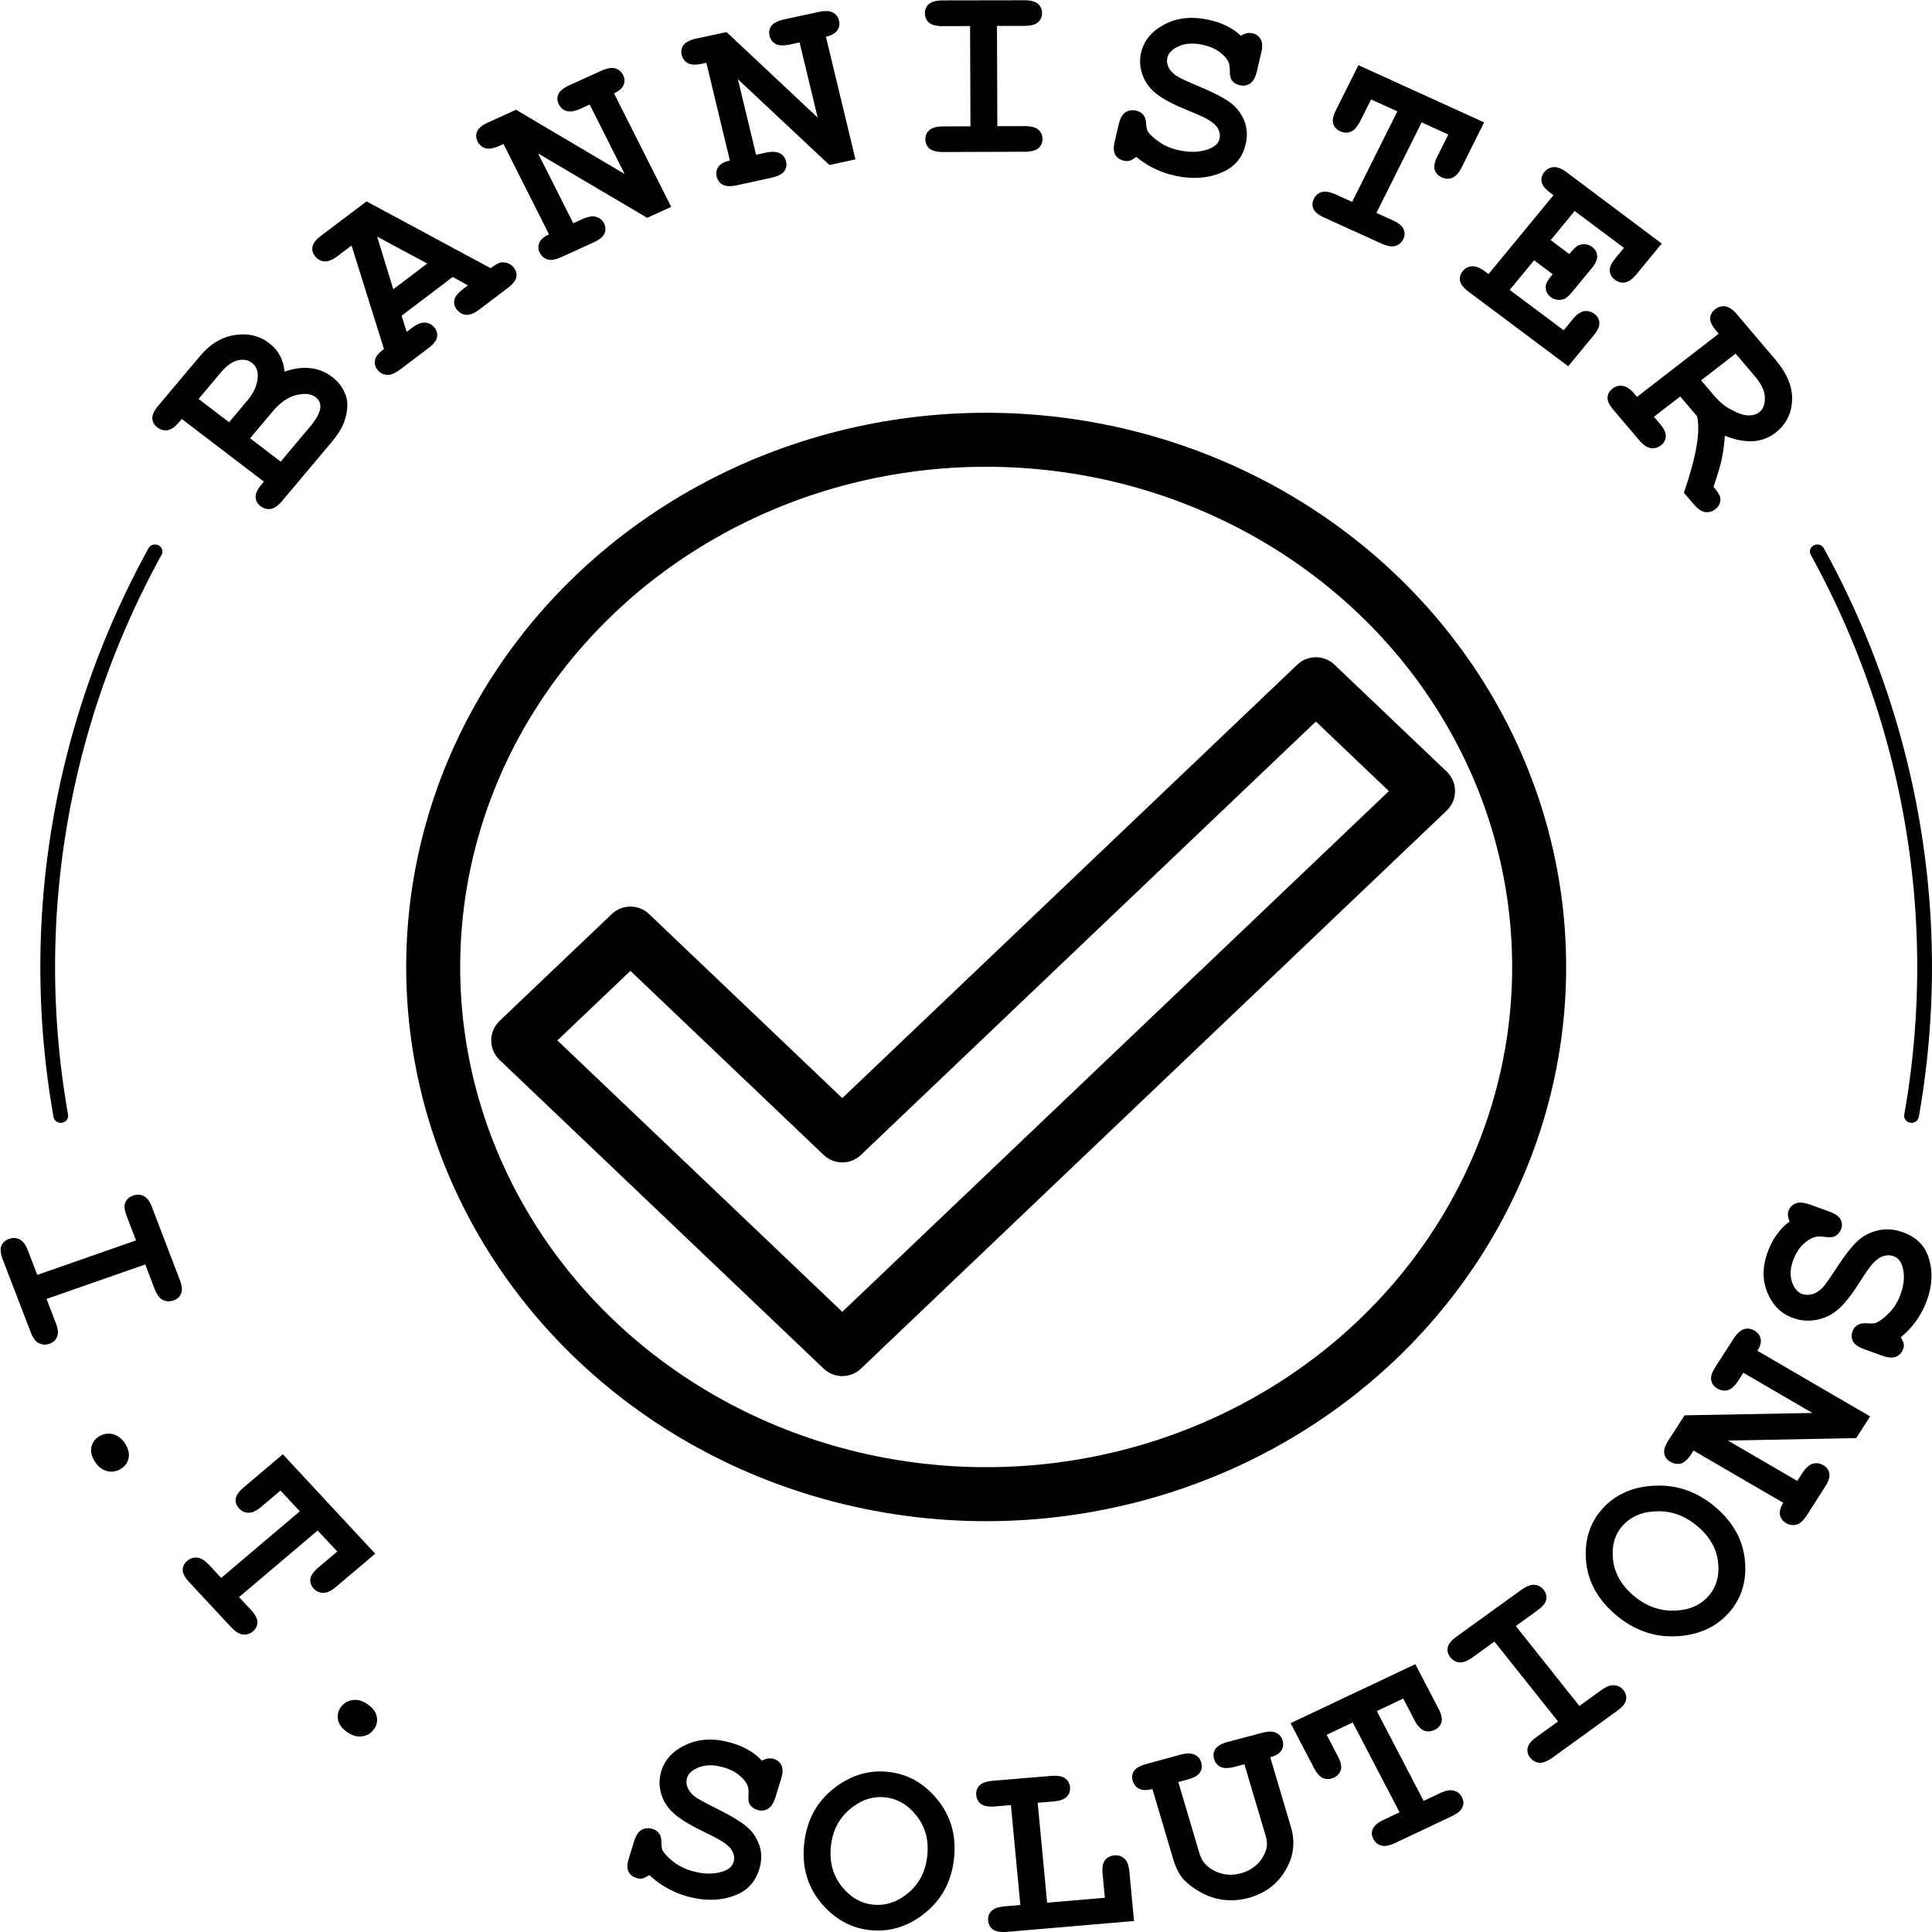
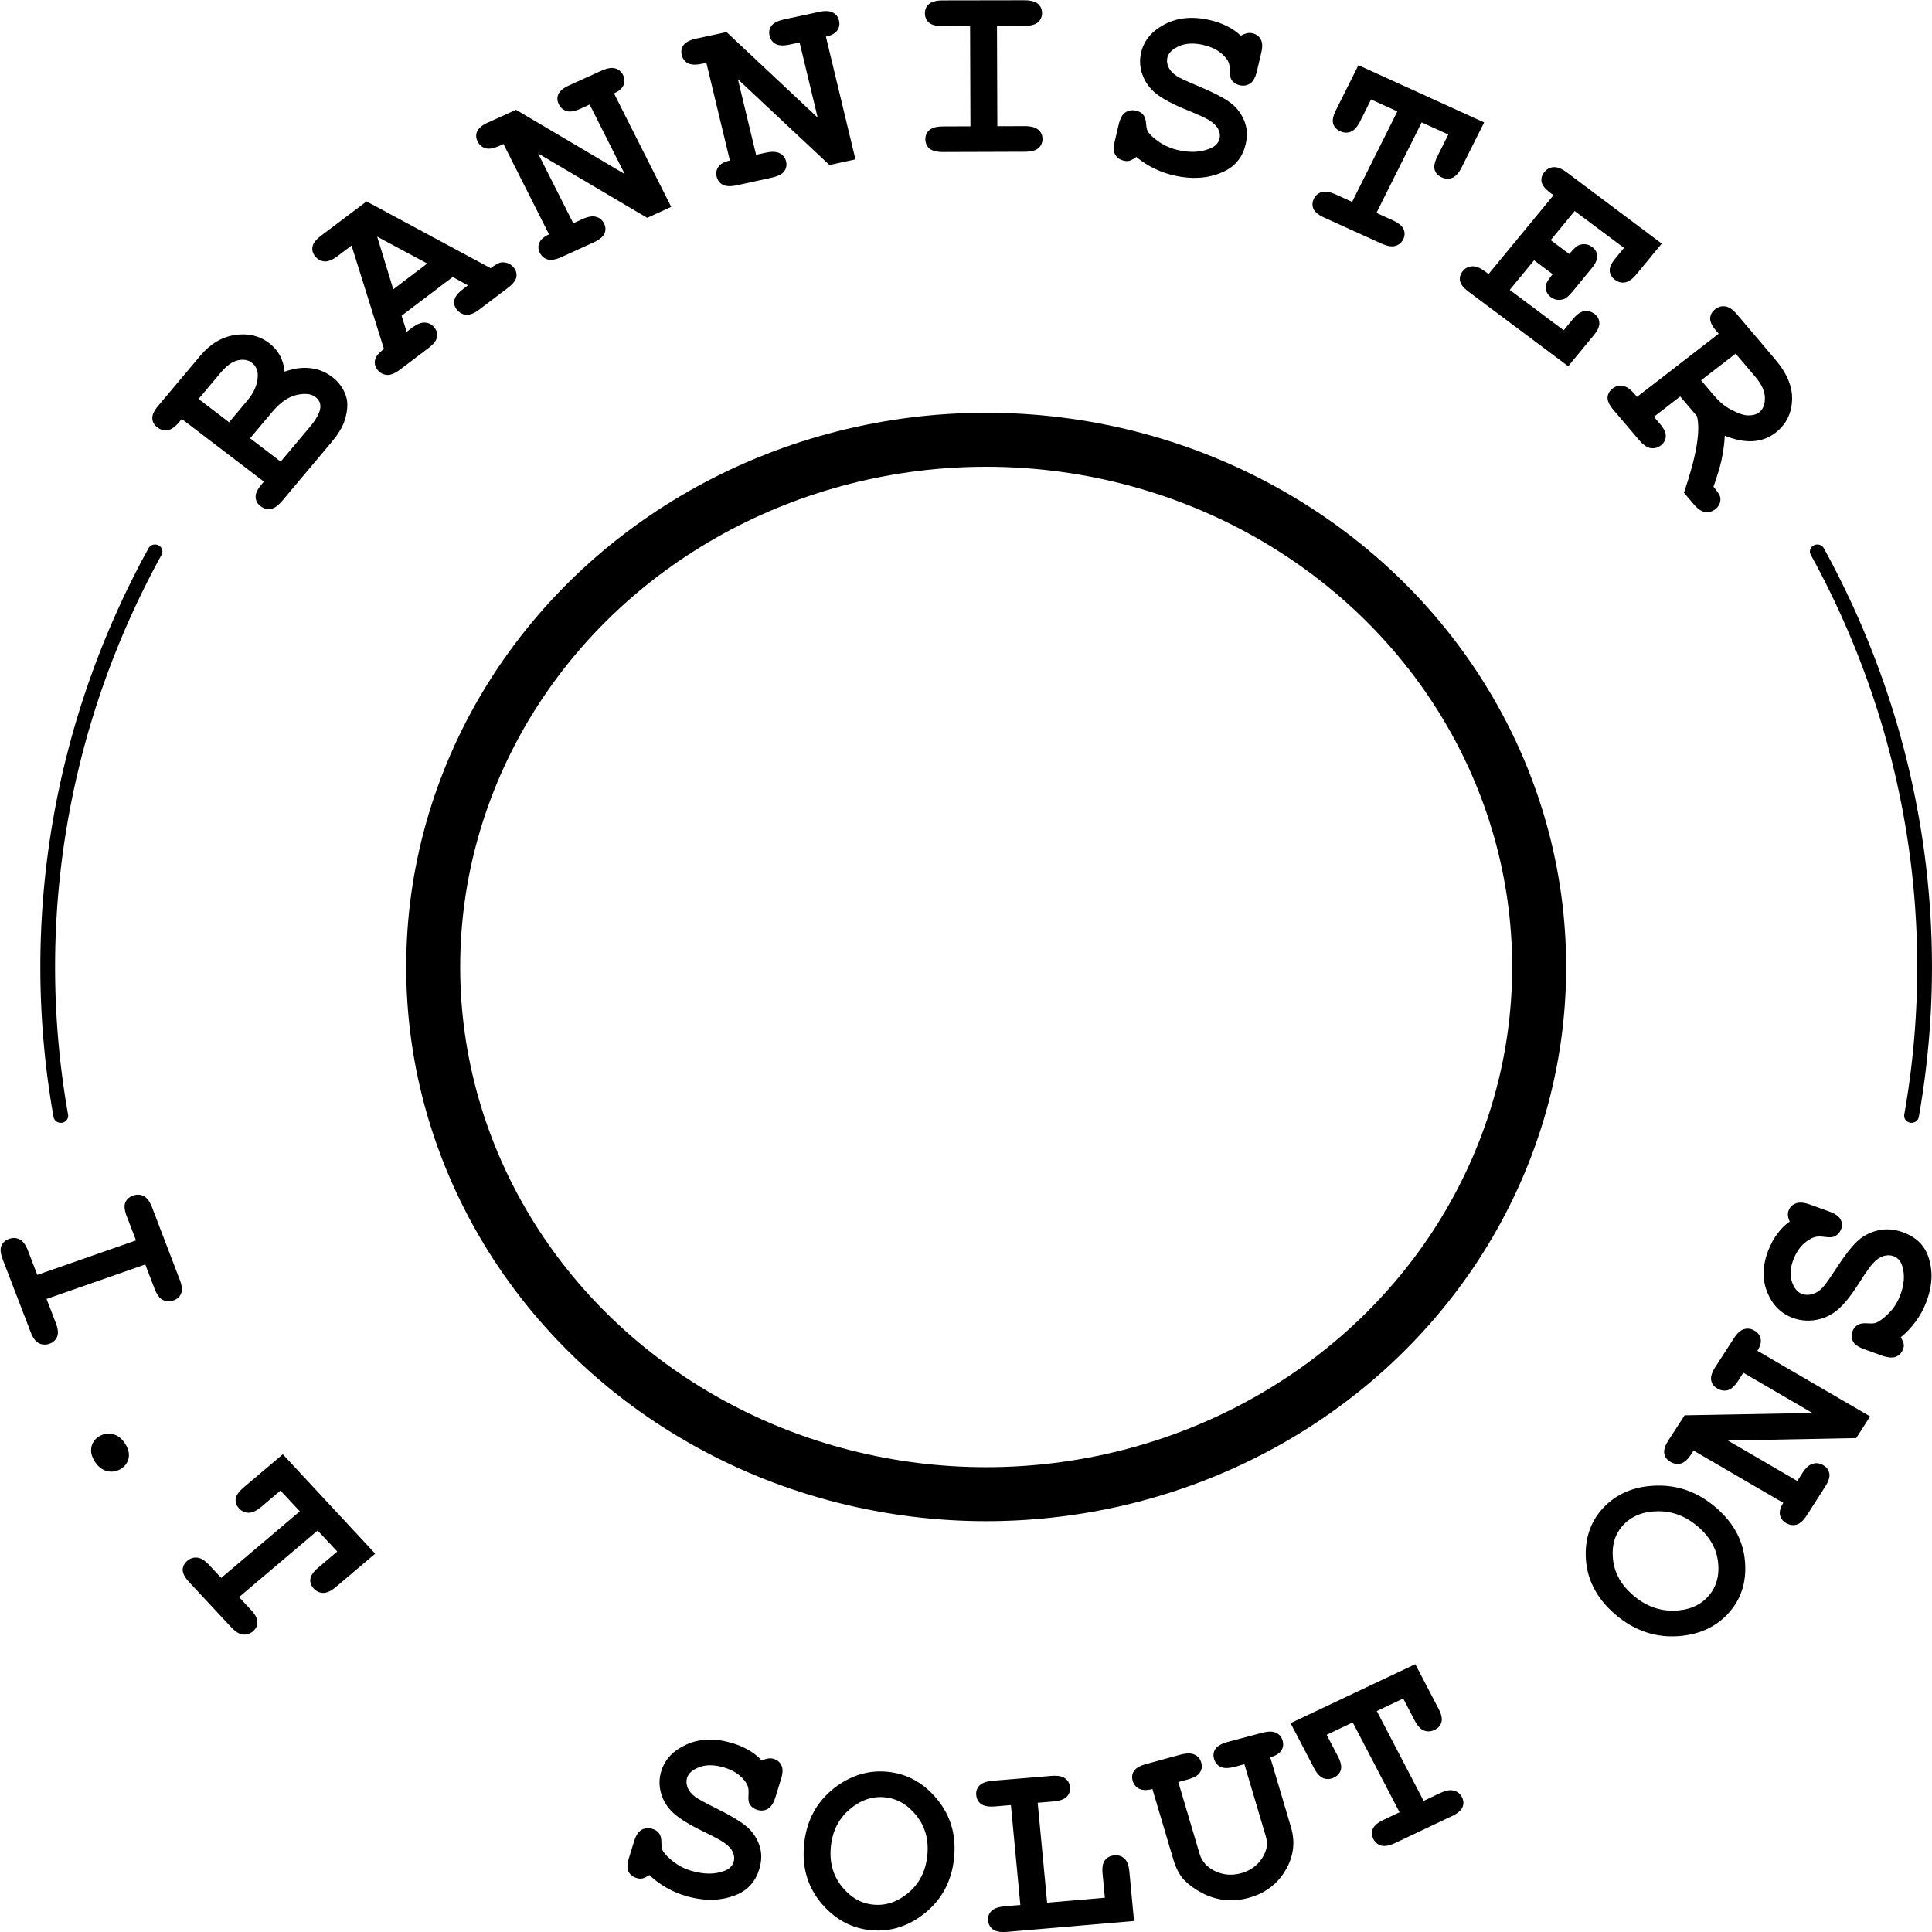
<svg xmlns="http://www.w3.org/2000/svg" xmlns:ns1="http://www.inkscape.org/namespaces/inkscape" xmlns:ns2="http://sodipodi.sourceforge.net/DTD/sodipodi-0.dtd" width="512" height="512" viewBox="0 0 135.467 135.467" version="1.1" id="svg8" ns1:version="1.3 (0e150ed6c4, 2023-07-21)" ns2:docname="BITS Logo.svg">
  <defs id="defs2" />
  <ns2:namedview id="base" pagecolor="#ffffff" bordercolor="#666666" borderopacity="1.0" ns1:pageopacity="0.0" ns1:pageshadow="2" ns1:zoom="0.70710678" ns1:cx="-7.7781746" ns1:cy="471.64022" ns1:document-units="px" ns1:current-layer="layer1" ns1:document-rotation="0" showgrid="false" showborder="false" ns1:object-nodes="false" showguides="true" ns1:guide-bbox="true" ns1:window-width="1920" ns1:window-height="1009" ns1:window-x="1912" ns1:window-y="-8" ns1:window-maximized="1" ns1:showpageshadow="2" ns1:pagecheckerboard="0" ns1:deskcolor="#d1d1d1" />
  <g ns1:label="Layer 1" ns1:groupmode="layer" id="layer1">
    <path style="color:#000000;font-style:normal;font-variant:normal;font-weight:normal;font-stretch:normal;font-size:medium;line-height:normal;font-family:sans-serif;font-variant-ligatures:normal;font-variant-position:normal;font-variant-caps:normal;font-variant-numeric:normal;font-variant-alternates:normal;font-variant-east-asian:normal;font-feature-settings:normal;font-variation-settings:normal;text-indent:0;text-align:start;text-decoration:none;text-decoration-line:none;text-decoration-style:solid;text-decoration-color:#000000;letter-spacing:normal;word-spacing:normal;text-transform:none;writing-mode:lr-tb;direction:ltr;text-orientation:mixed;dominant-baseline:auto;baseline-shift:baseline;text-anchor:start;white-space:normal;shape-padding:0;shape-margin:0;inline-size:0;clip-rule:nonzero;display:inline;overflow:visible;visibility:visible;opacity:1;isolation:auto;mix-blend-mode:normal;color-interpolation:sRGB;color-interpolation-filters:linearRGB;solid-color:#000000;solid-opacity:1;vector-effect:none;fill:#000000;fill-opacity:1;fill-rule:nonzero;stroke:none;stroke-width:0.252;stroke-linecap:round;stroke-linejoin:round;stroke-miterlimit:4;stroke-dasharray:none;stroke-dashoffset:0;stroke-opacity:1;color-rendering:auto;image-rendering:auto;shape-rendering:auto;text-rendering:auto;enable-background:accumulate;stop-color:#000000;stop-opacity:1" d="m 10.874,38.179 a 0.517,0.493 0 0 0 -0.461,0.264 C 3.681,50.684 1.342,64.69 3.753,78.318 a 0.517,0.493 0 0 0 0.596,0.404 0.517,0.493 0 0 0 0.424,-0.568 C 2.398,64.739 4.701,50.951 11.328,38.901 a 0.517,0.493 0 0 0 -0.218,-0.666 0.517,0.493 0 0 0 -0.236,-0.056 z" id="path974" />
    <path style="color:#000000;font-style:normal;font-variant:normal;font-weight:normal;font-stretch:normal;font-size:medium;line-height:normal;font-family:sans-serif;font-variant-ligatures:normal;font-variant-position:normal;font-variant-caps:normal;font-variant-numeric:normal;font-variant-alternates:normal;font-variant-east-asian:normal;font-feature-settings:normal;font-variation-settings:normal;text-indent:0;text-align:start;text-decoration:none;text-decoration-line:none;text-decoration-style:solid;text-decoration-color:#000000;letter-spacing:normal;word-spacing:normal;text-transform:none;writing-mode:lr-tb;direction:ltr;text-orientation:mixed;dominant-baseline:auto;baseline-shift:baseline;text-anchor:start;white-space:normal;shape-padding:0;shape-margin:0;inline-size:0;clip-rule:nonzero;display:inline;overflow:visible;visibility:visible;opacity:1;isolation:auto;mix-blend-mode:normal;color-interpolation:sRGB;color-interpolation-filters:linearRGB;solid-color:#000000;solid-opacity:1;vector-effect:none;fill:#000000;fill-opacity:1;fill-rule:nonzero;stroke:none;stroke-width:0.252;stroke-linecap:round;stroke-linejoin:round;stroke-miterlimit:4;stroke-dasharray:none;stroke-dashoffset:0;stroke-opacity:1;color-rendering:auto;image-rendering:auto;shape-rendering:auto;text-rendering:auto;enable-background:accumulate;stop-color:#000000;stop-opacity:1" d="m 127.404,38.179 a 0.517,0.493 0 0 0 -0.219,0.056 0.517,0.493 0 0 0 -0.218,0.665 c 1.8,3.274 3.291,6.693 4.454,10.219 3.097,9.384 3.817,19.334 2.101,29.034 a 0.517,0.493 0 0 0 0.424,0.568 0.517,0.493 0 0 0 0.596,-0.404 c 1.743,-9.854 1.012,-19.962 -2.134,-29.494 -1.182,-3.582 -2.696,-7.056 -4.525,-10.381 a 0.517,0.493 0 0 0 -0.48,-0.264 z" id="path970" />
    <ellipse style="fill:none;stroke:#000000;stroke-width:3.786;stroke-linecap:round;stroke-linejoin:round;stroke-miterlimit:4;stroke-dasharray:none" id="path876" cx="69.148" cy="67.802" rx="38.774" ry="36.966" />
-     <path id="rect884" style="fill:none;stroke:#000000;stroke-width:3.786;stroke-linecap:round;stroke-linejoin:round;stroke-miterlimit:4;stroke-dasharray:none" d="M 92.265,47.978 59.059,79.612 44.203,65.46 36.338,72.952 51.194,87.104 59.059,94.596 100.13,55.47 Z" />
    <g aria-label="BANNISTER" id="text899" style="font-style:normal;font-variant:normal;font-weight:bold;font-stretch:normal;font-size:19.282px;line-height:1.25;font-family:'Courier New';-inkscape-font-specification:'Courier New, Bold';font-variant-ligatures:normal;font-variant-caps:normal;font-variant-numeric:normal;font-variant-east-asian:normal;letter-spacing:2.117px;fill:#000000;fill-opacity:1;stroke:none;stroke-width:0.265" transform="matrix(0.977,0,0,0.931,80.97,34.314)">
      <path d="m -63.937,-0.583 -5.894,-4.72 -0.188,0.235 q -0.435,0.544 -0.83,0.614 -0.396,0.057 -0.734,-0.214 -0.338,-0.271 -0.361,-0.663 -0.025,-0.406 0.411,-0.95 l 3.025,-3.777 q 1.083,-1.352 2.499,-1.569 1.409,-0.223 2.445,0.607 0.492,0.394 0.773,0.933 0.281,0.538 0.336,1.222 0.997,-0.372 1.853,-0.265 0.854,0.093 1.574,0.67 0.573,0.459 0.86,1.11 0.222,0.491 0.219,0.947 0.009,0.622 -0.228,1.325 -0.244,0.697 -0.898,1.513 l -3.543,4.424 q -0.435,0.544 -0.83,0.614 -0.396,0.057 -0.734,-0.214 -0.331,-0.265 -0.348,-0.665 -0.025,-0.406 0.405,-0.942 z m -2.498,-4.472 1.324,-1.654 q 0.712,-0.889 0.735,-1.836 0.016,-0.638 -0.432,-0.997 -0.397,-0.318 -0.991,-0.178 -0.601,0.134 -1.255,0.949 l -1.571,1.962 z m 3.704,2.966 2.083,-2.602 q 0.736,-0.919 0.764,-1.511 0.024,-0.451 -0.358,-0.757 -0.456,-0.365 -1.35,-0.152 -0.894,0.213 -1.741,1.271 l -1.595,1.992 z" style="font-style:normal;font-variant:normal;font-weight:bold;font-stretch:normal;font-size:19.282px;font-family:'Courier New';-inkscape-font-specification:'Courier New, Bold';font-variant-ligatures:normal;font-variant-caps:normal;font-variant-numeric:normal;font-variant-east-asian:normal;stroke-width:0.265" id="path912" />
      <path d="m -50.384,-15.997 -3.67,2.918 0.364,1.214 0.368,-0.293 q 0.545,-0.434 0.944,-0.402 0.4,0.019 0.669,0.358 0.264,0.332 0.198,0.733 -0.064,0.388 -0.61,0.822 l -2.034,1.617 q -0.545,0.434 -0.938,0.409 -0.406,-0.026 -0.675,-0.365 -0.27,-0.339 -0.196,-0.746 0.073,-0.407 0.645,-0.838 l -2.327,-7.797 -0.987,0.785 q -0.545,0.434 -0.945,0.415 -0.398,-0.032 -0.668,-0.371 -0.27,-0.339 -0.205,-0.727 0.066,-0.401 0.611,-0.835 l 3.27,-2.589 8.907,5.03 q 0.531,-0.422 0.794,-0.439 0.532,-0.026 0.849,0.372 0.264,0.332 0.205,0.727 -0.064,0.388 -0.61,0.822 l -2.034,1.617 q -0.545,0.434 -0.945,0.415 -0.398,-0.032 -0.668,-0.371 -0.264,-0.332 -0.199,-0.72 0.066,-0.401 0.611,-0.835 l 0.368,-0.293 z m -1.828,-1.013 -3.595,-2.025 1.156,3.965 z" style="font-style:normal;font-variant:normal;font-weight:bold;font-stretch:normal;font-size:19.282px;font-family:'Courier New';-inkscape-font-specification:'Courier New, Bold';font-variant-ligatures:normal;font-variant-caps:normal;font-variant-numeric:normal;font-variant-east-asian:normal;stroke-width:0.265" id="path914" />
      <path d="m -44.261,-25.304 2.527,5.262 0.628,-0.302 q 0.628,-0.302 1.009,-0.182 0.386,0.107 0.573,0.498 0.183,0.382 0.03,0.758 -0.149,0.364 -0.777,0.666 l -2.283,1.096 q -0.628,0.302 -1.014,0.194 -0.381,-0.12 -0.569,-0.51 -0.179,-0.373 -0.034,-0.746 0.145,-0.372 0.697,-0.637 l -3.269,-6.806 -0.272,0.13 q -0.628,0.302 -1.014,0.194 -0.381,-0.12 -0.569,-0.51 -0.187,-0.39 -0.039,-0.754 0.153,-0.377 0.781,-0.678 l 2.015,-0.958 7.798,4.84 -2.515,-5.236 -0.628,0.302 q -0.628,0.302 -1.014,0.194 -0.381,-0.12 -0.569,-0.51 -0.187,-0.39 -0.039,-0.754 0.153,-0.377 0.781,-0.678 l 2.287,-1.088 q 0.628,-0.302 1.005,-0.19 0.386,0.107 0.573,0.498 0.183,0.382 0.039,0.754 -0.145,0.372 -0.688,0.633 l 4.105,8.546 -1.723,0.827 z" style="font-style:normal;font-variant:normal;font-weight:bold;font-stretch:normal;font-size:19.282px;font-family:'Courier New';-inkscape-font-specification:'Courier New, Bold';font-variant-ligatures:normal;font-variant-caps:normal;font-variant-numeric:normal;font-variant-east-asian:normal;stroke-width:0.265" id="path916" />
      <path d="m -29.918,-30.888 1.305,5.689 0.679,-0.156 q 0.679,-0.156 1.025,0.045 0.353,0.19 0.449,0.612 0.095,0.413 -0.138,0.746 -0.226,0.322 -0.905,0.478 l -2.468,0.566 q -0.679,0.156 -1.032,-0.034 -0.346,-0.201 -0.442,-0.623 -0.093,-0.404 0.131,-0.735 0.223,-0.331 0.82,-0.468 l -1.688,-7.36 -0.294,0.067 q -0.679,0.156 -1.032,-0.034 -0.346,-0.201 -0.442,-0.623 -0.097,-0.422 0.129,-0.744 0.233,-0.333 0.912,-0.489 l 2.177,-0.49 6.539,6.44 -1.299,-5.662 -0.679,0.156 q -0.679,0.156 -1.032,-0.034 -0.346,-0.201 -0.442,-0.623 -0.097,-0.422 0.129,-0.744 0.233,-0.333 0.912,-0.489 l 2.471,-0.557 q 0.679,-0.156 1.022,0.036 0.353,0.19 0.449,0.612 0.095,0.413 -0.129,0.744 -0.223,0.331 -0.811,0.466 l 2.119,9.241 -1.863,0.427 z" style="font-style:normal;font-variant:normal;font-weight:bold;font-stretch:normal;font-size:19.282px;font-family:'Courier New';-inkscape-font-specification:'Courier New, Bold';font-variant-ligatures:normal;font-variant-caps:normal;font-variant-numeric:normal;font-variant-east-asian:normal;stroke-width:0.265" id="path918" />
      <path d="m -11.325,-34.903 0.026,7.551 1.949,-0.007 q 0.697,-0.002 0.989,0.27 0.302,0.263 0.304,0.696 0.001,0.424 -0.299,0.698 -0.291,0.265 -0.988,0.267 l -5.828,0.02 q -0.697,0.002 -0.999,-0.26 -0.293,-0.272 -0.294,-0.705 -0.001,-0.424 0.29,-0.688 0.3,-0.274 0.997,-0.276 l 1.949,-0.007 -0.026,-7.551 -1.949,0.007 q -0.697,0.002 -0.999,-0.26 -0.293,-0.272 -0.294,-0.705 -0.002,-0.433 0.289,-0.698 0.3,-0.274 0.997,-0.276 l 5.828,-0.01 q 0.697,-0.002 0.989,0.26 0.302,0.263 0.304,0.696 0.001,0.433 -0.299,0.707 -0.291,0.265 -0.988,0.267 z" style="font-style:normal;font-variant:normal;font-weight:bold;font-stretch:normal;font-size:19.282px;font-family:'Courier New';-inkscape-font-specification:'Courier New, Bold';font-variant-ligatures:normal;font-variant-caps:normal;font-variant-numeric:normal;font-variant-east-asian:normal;stroke-width:0.265" id="path920" />
      <path d="m -1.323,-25.037 q -0.314,0.238 -0.489,0.286 -0.166,0.05 -0.386,3.86e-4 -0.432,-0.097 -0.634,-0.441 -0.191,-0.352 -0.041,-1.022 l 0.284,-1.268 q 0.152,-0.68 0.473,-0.907 0.332,-0.234 0.764,-0.138 0.331,0.074 0.512,0.298 0.191,0.226 0.217,0.666 0.029,0.431 0.125,0.607 0.203,0.344 0.817,0.791 0.614,0.446 1.422,0.627 1.259,0.282 2.199,-0.125 0.595,-0.243 0.712,-0.767 0.078,-0.349 -0.102,-0.708 -0.178,-0.368 -0.693,-0.696 -0.337,-0.22 -1.56,-0.745 -1.48,-0.63 -2.179,-1.212 -0.7,-0.581 -0.994,-1.419 -0.295,-0.838 -0.103,-1.692 0.302,-1.351 1.659,-2.108 1.358,-0.767 3.168,-0.361 0.726,0.163 1.304,0.466 0.59,0.296 1.021,0.74 0.448,-0.276 0.815,-0.194 0.413,0.093 0.605,0.444 0.203,0.344 0.052,1.015 l -0.317,1.415 q -0.152,0.68 -0.485,0.914 -0.321,0.227 -0.734,0.135 -0.349,-0.078 -0.559,-0.347 -0.167,-0.201 -0.163,-0.693 0.004,-0.491 -0.107,-0.728 -0.188,-0.409 -0.668,-0.767 -0.479,-0.358 -1.178,-0.515 -1.02,-0.228 -1.724,0.116 -0.693,0.337 -0.808,0.851 -0.078,0.349 0.087,0.733 0.176,0.377 0.603,0.666 0.284,0.199 1.662,0.806 1.388,0.61 2.083,1.123 0.705,0.515 1.057,1.356 0.352,0.841 0.128,1.842 -0.313,1.396 -1.483,2.012 -1.551,0.81 -3.573,0.358 -0.781,-0.175 -1.482,-0.534 -0.694,-0.348 -1.308,-0.881 z" style="font-style:normal;font-variant:normal;font-weight:bold;font-stretch:normal;font-size:19.282px;font-family:'Courier New';-inkscape-font-specification:'Courier New, Bold';font-variant-ligatures:normal;font-variant-caps:normal;font-variant-numeric:normal;font-variant-east-asian:normal;stroke-width:0.265" id="path922" />
      <path d="m 19.155,-27.64 -3.247,6.817 1.173,0.559 q 0.629,0.3 0.775,0.672 0.159,0.368 -0.028,0.759 -0.182,0.382 -0.572,0.499 -0.377,0.112 -1.006,-0.187 l -4.08,-1.944 q -0.629,-0.3 -0.788,-0.667 -0.146,-0.372 0.04,-0.763 0.182,-0.382 0.559,-0.495 0.389,-0.117 1.018,0.183 l 1.164,0.555 3.247,-6.817 -1.887,-0.899 -0.786,1.649 q -0.3,0.629 -0.676,0.784 -0.364,0.15 -0.754,-0.036 -0.382,-0.182 -0.503,-0.563 -0.108,-0.385 0.191,-1.014 l 1.62,-3.4 9.023,4.309 -1.616,3.391 q -0.3,0.629 -0.676,0.784 -0.364,0.15 -0.754,-0.036 -0.382,-0.182 -0.503,-0.563 -0.108,-0.385 0.191,-1.014 l 0.786,-1.649 z" style="font-style:normal;font-variant:normal;font-weight:bold;font-stretch:normal;font-size:19.282px;font-family:'Courier New';-inkscape-font-specification:'Courier New, Bold';font-variant-ligatures:normal;font-variant-caps:normal;font-variant-numeric:normal;font-variant-east-asian:normal;stroke-width:0.265" id="path924" />
      <path d="m 27.223,-17.253 -1.75,2.229 3.873,3.041 0.645,-0.822 q 0.43,-0.548 0.818,-0.615 0.401,-0.068 0.741,0.199 0.333,0.262 0.355,0.661 0.035,0.398 -0.396,0.946 l -1.837,2.34 -7.146,-5.61 q -0.548,-0.43 -0.622,-0.824 -0.061,-0.395 0.206,-0.736 0.262,-0.333 0.661,-0.355 0.406,-0.029 0.946,0.396 l 0.237,0.186 4.663,-5.939 -0.237,-0.186 q -0.548,-0.43 -0.622,-0.824 -0.061,-0.395 0.206,-0.736 0.267,-0.341 0.66,-0.368 0.406,-0.029 0.954,0.402 l 6.807,5.356 -1.814,2.31 q -0.424,0.541 -0.818,0.615 -0.388,0.067 -0.728,-0.201 -0.341,-0.267 -0.375,-0.666 -0.027,-0.392 0.403,-0.94 l 0.622,-0.792 -3.54,-2.779 -1.721,2.192 1.333,1.047 q 0.465,-0.592 0.71,-0.676 0.514,-0.183 0.937,0.149 0.333,0.262 0.355,0.661 0.035,0.398 -0.396,0.946 l -1.372,1.748 q -0.39,0.496 -0.642,0.573 -0.51,0.162 -0.91,-0.152 -0.422,-0.331 -0.367,-0.874 0.023,-0.258 0.494,-0.857 z" style="font-style:normal;font-variant:normal;font-weight:bold;font-stretch:normal;font-size:19.282px;font-family:'Courier New';-inkscape-font-specification:'Courier New, Bold';font-variant-ligatures:normal;font-variant-caps:normal;font-variant-numeric:normal;font-variant-east-asian:normal;stroke-width:0.265" id="path926" />
      <path d="m 37.709,-6.997 -1.886,1.53 0.439,0.541 q 0.439,0.541 0.411,0.94 -0.015,0.4 -0.351,0.673 -0.329,0.267 -0.731,0.205 -0.389,-0.061 -0.828,-0.602 l -1.845,-2.274 q -0.439,-0.541 -0.424,-0.941 0.028,-0.399 0.365,-0.672 0.329,-0.267 0.724,-0.199 0.402,0.062 0.835,0.596 l 0.19,0.234 5.864,-4.757 -0.19,-0.234 q -0.439,-0.541 -0.424,-0.941 0.028,-0.399 0.364,-0.672 0.336,-0.273 0.725,-0.212 0.402,0.062 0.841,0.603 l 2.745,3.399 q 1.287,1.587 1.203,3.097 -0.071,1.512 -1.197,2.425 -0.702,0.569 -1.612,0.629 -0.902,0.053 -2.019,-0.411 -0.031,0.813 -0.243,1.882 -0.144,0.674 -0.566,1.962 0.463,0.57 0.494,0.848 0.04,0.513 -0.369,0.845 -0.329,0.267 -0.725,0.212 -0.389,-0.061 -0.828,-0.602 L 37.977,0.253 Q 39.315,-3.851 38.913,-5.513 Z m 1.499,-1.216 0.949,1.17 q 0.528,0.651 1.14,1.002 0.821,0.474 1.303,0.47 0.488,0.004 0.773,-0.227 0.424,-0.344 0.415,-1.088 -0.002,-0.75 -0.708,-1.62 l -1.394,-1.718 z" style="font-style:normal;font-variant:normal;font-weight:bold;font-stretch:normal;font-size:19.282px;font-family:'Courier New';-inkscape-font-specification:'Courier New, Bold';font-variant-ligatures:normal;font-variant-caps:normal;font-variant-numeric:normal;font-variant-east-asian:normal;stroke-width:0.265" id="path928" />
    </g>
    <g aria-label="I.T. SOLUTIONS" transform="matrix(0.976,0.03,-0.031,0.931,80.97,34.314)" id="text903" style="font-style:normal;font-variant:normal;font-weight:bold;font-stretch:normal;font-size:19.282px;line-height:1.25;font-family:'Courier New';-inkscape-font-specification:'Courier New, Bold';font-variant-ligatures:normal;font-variant-caps:normal;font-variant-numeric:normal;font-variant-east-asian:normal;letter-spacing:2.058px;fill:#000000;fill-opacity:1;stroke:none;stroke-width:0.265">
      <path d="m -70.598,60.649 -7.003,2.823 0.729,1.808 q 0.26,0.646 0.116,1.019 -0.132,0.378 -0.534,0.54 -0.393,0.158 -0.759,-0.019 -0.354,-0.172 -0.614,-0.818 l -2.179,-5.405 q -0.26,-0.646 -0.129,-1.024 0.144,-0.373 0.546,-0.535 0.393,-0.158 0.747,0.014 0.366,0.177 0.626,0.824 l 0.729,1.808 7.003,-2.823 -0.729,-1.808 q -0.26,-0.646 -0.129,-1.024 0.144,-0.373 0.546,-0.535 0.402,-0.162 0.755,0.01 0.366,0.177 0.626,0.824 l 2.17,5.409 q 0.26,0.646 0.125,1.015 -0.132,0.378 -0.534,0.54 -0.402,0.162 -0.768,-0.015 -0.354,-0.172 -0.614,-0.818 z" style="font-style:normal;font-variant:normal;font-weight:bold;font-stretch:normal;font-size:19.282px;font-family:'Courier New';-inkscape-font-specification:'Courier New, Bold';font-variant-ligatures:normal;font-variant-caps:normal;font-variant-numeric:normal;font-variant-east-asian:normal;stroke-width:0.265" id="path936" />
      <path d="m -71.898,76.109 q -0.46,0.295 -0.977,0.168 -0.517,-0.127 -0.883,-0.697 -0.366,-0.571 -0.265,-1.094 0.101,-0.523 0.56,-0.818 0.46,-0.295 0.977,-0.168 0.517,0.127 0.883,0.697 0.366,0.571 0.265,1.094 -0.101,0.523 -0.56,0.818 z" style="font-style:normal;font-variant:normal;font-weight:bold;font-stretch:normal;font-size:19.282px;font-family:'Courier New';-inkscape-font-specification:'Courier New, Bold';font-variant-ligatures:normal;font-variant-caps:normal;font-variant-numeric:normal;font-variant-east-asian:normal;stroke-width:0.265" id="path938" />
      <path d="m -57.591,80.267 -5.482,5.193 0.894,0.943 q 0.479,0.506 0.482,0.905 0.016,0.4 -0.299,0.698 -0.308,0.291 -0.713,0.26 -0.392,-0.031 -0.871,-0.536 l -3.108,-3.281 q -0.479,-0.506 -0.495,-0.906 -0.003,-0.4 0.312,-0.697 0.308,-0.291 0.7,-0.261 0.405,0.031 0.885,0.537 l 0.887,0.936 5.482,-5.193 -1.437,-1.517 -1.326,1.256 q -0.506,0.479 -0.912,0.488 -0.393,0.009 -0.691,-0.305 -0.291,-0.308 -0.267,-0.707 0.037,-0.399 0.543,-0.878 l 2.734,-2.59 6.869,7.265 -2.727,2.583 q -0.506,0.479 -0.912,0.488 -0.393,0.009 -0.691,-0.305 -0.291,-0.308 -0.267,-0.707 0.037,-0.399 0.543,-0.878 l 1.326,-1.256 z" style="font-style:normal;font-variant:normal;font-weight:bold;font-stretch:normal;font-size:19.282px;font-family:'Courier New';-inkscape-font-specification:'Courier New, Bold';font-variant-ligatures:normal;font-variant-caps:normal;font-variant-numeric:normal;font-variant-east-asian:normal;stroke-width:0.265" id="path940" />
-       <path d="m -53.115,95.146 q -0.32,0.443 -0.848,0.514 -0.528,0.072 -1.077,-0.325 -0.549,-0.397 -0.647,-0.921 -0.098,-0.524 0.222,-0.966 0.32,-0.443 0.848,-0.514 0.528,-0.072 1.077,0.325 0.549,0.397 0.647,0.921 0.098,0.524 -0.222,0.966 z" style="font-style:normal;font-variant:normal;font-weight:bold;font-stretch:normal;font-size:19.282px;font-family:'Courier New';-inkscape-font-specification:'Courier New, Bold';font-variant-ligatures:normal;font-variant-caps:normal;font-variant-numeric:normal;font-variant-east-asian:normal;stroke-width:0.265" id="path942" />
      <path d="m -32.96,105.426 q -0.322,0.228 -0.498,0.27 -0.167,0.044 -0.386,-0.013 -0.428,-0.111 -0.619,-0.462 -0.18,-0.358 -0.007,-1.023 l 0.326,-1.258 q 0.175,-0.674 0.503,-0.891 0.34,-0.223 0.768,-0.112 0.328,0.085 0.502,0.315 0.183,0.232 0.195,0.673 0.015,0.432 0.104,0.611 0.191,0.351 0.79,0.818 0.599,0.467 1.401,0.674 1.249,0.324 2.202,-0.052 0.603,-0.223 0.737,-0.743 0.09,-0.346 -0.078,-0.711 -0.166,-0.374 -0.67,-0.718 -0.329,-0.231 -1.534,-0.797 -1.458,-0.68 -2.138,-1.284 -0.68,-0.604 -0.946,-1.451 -0.267,-0.847 -0.047,-1.695 0.347,-1.34 1.728,-2.051 1.383,-0.721 3.179,-0.255 0.72,0.187 1.288,0.509 0.58,0.316 0.996,0.774 0.457,-0.261 0.821,-0.166 0.41,0.106 0.59,0.464 0.191,0.351 0.019,1.016 l -0.364,1.403 q -0.175,0.674 -0.515,0.897 -0.328,0.216 -0.739,0.11 -0.346,-0.09 -0.547,-0.366 -0.16,-0.207 -0.14,-0.698 0.02,-0.491 -0.083,-0.731 -0.174,-0.415 -0.642,-0.789 -0.467,-0.374 -1.16,-0.554 -1.012,-0.262 -1.727,0.058 -0.704,0.314 -0.836,0.824 -0.09,0.346 0.062,0.736 0.163,0.383 0.581,0.686 0.277,0.208 1.634,0.861 1.367,0.656 2.045,1.192 0.687,0.538 1.011,1.39 0.324,0.852 0.066,1.846 -0.359,1.385 -1.549,1.962 -1.578,0.758 -3.583,0.238 -0.775,-0.201 -1.463,-0.584 -0.682,-0.371 -1.278,-0.925 z" style="font-style:normal;font-variant:normal;font-weight:bold;font-stretch:normal;font-size:19.282px;font-family:'Courier New';-inkscape-font-specification:'Courier New, Bold';font-variant-ligatures:normal;font-variant-caps:normal;font-variant-numeric:normal;font-variant-east-asian:normal;stroke-width:0.265" id="path944" />
      <path d="m -11.134,103.444 q -0.17,2.565 -1.918,4.166 -1.738,1.592 -3.88,1.45 -1.926,-0.128 -3.382,-1.649 -1.8,-1.884 -1.614,-4.683 0.186,-2.799 2.219,-4.438 1.644,-1.316 3.57,-1.188 2.142,0.142 3.654,1.96 1.522,1.809 1.351,4.383 z m -1.926,-0.128 q 0.117,-1.757 -0.869,-2.973 -0.985,-1.226 -2.338,-1.316 -1.343,-0.089 -2.482,0.996 -1.138,1.085 -1.254,2.832 -0.116,1.747 0.869,2.973 0.985,1.217 2.329,1.306 1.353,0.09 2.49,-0.986 1.138,-1.076 1.254,-2.832 z" style="font-style:normal;font-variant:normal;font-weight:bold;font-stretch:normal;font-size:19.282px;font-family:'Courier New';-inkscape-font-specification:'Courier New, Bold';font-variant-ligatures:normal;font-variant-caps:normal;font-variant-numeric:normal;font-variant-east-asian:normal;stroke-width:0.265" id="path946" />
      <path d="m -5.265,99.087 0.917,7.495 4.131,-0.505 -0.222,-1.813 q -0.085,-0.692 0.142,-1.013 0.234,-0.332 0.664,-0.385 0.421,-0.051 0.719,0.216 0.306,0.257 0.391,0.948 l 0.456,3.729 -9.074,1.11 q -0.692,0.085 -1.023,-0.14 -0.323,-0.236 -0.375,-0.665 -0.051,-0.421 0.206,-0.718 0.266,-0.308 0.957,-0.392 l 1.112,-0.136 -0.917,-7.495 -1.112,0.136 q -0.692,0.085 -1.023,-0.14 -0.323,-0.236 -0.375,-0.665 -0.053,-0.43 0.205,-0.727 0.266,-0.308 0.957,-0.392 l 4.15,-0.498 q 0.692,-0.085 1.013,0.142 0.331,0.225 0.384,0.655 0.053,0.43 -0.213,0.737 -0.258,0.297 -0.949,0.382 z" style="font-style:normal;font-variant:normal;font-weight:bold;font-stretch:normal;font-size:19.282px;font-family:'Courier New';-inkscape-font-specification:'Courier New, Bold';font-variant-ligatures:normal;font-variant-caps:normal;font-variant-numeric:normal;font-variant-east-asian:normal;stroke-width:0.265" id="path948" />
      <path d="m 11.317,95.124 1.655,5.214 q 0.541,1.705 -0.309,3.289 -0.841,1.581 -2.564,2.128 -0.852,0.271 -1.7,0.214 -0.842,-0.069 -1.628,-0.461 -0.777,-0.395 -1.309,-0.918 -0.534,-0.532 -0.871,-1.591 L 2.936,97.785 Q 2.353,97.971 1.992,97.799 1.631,97.627 1.503,97.223 1.372,96.81 1.57,96.471 1.769,96.131 2.442,95.917 L 4.853,95.142 q 0.664,-0.211 1.025,-0.039 0.367,0.16 0.498,0.573 0.131,0.413 -0.073,0.764 -0.198,0.34 -0.862,0.55 l -0.664,0.211 1.707,5.375 q 0.262,0.826 1.146,1.246 0.89,0.409 1.86,0.101 0.646,-0.205 1.115,-0.69 0.468,-0.485 0.642,-1.182 0.108,-0.439 -0.061,-0.969 L 9.478,95.708 8.814,95.919 Q 8.15,96.13 7.783,95.97 7.422,95.798 7.291,95.385 7.16,94.973 7.358,94.633 q 0.205,-0.351 0.869,-0.562 l 2.417,-0.757 q 0.664,-0.211 1.022,-0.048 0.367,0.16 0.498,0.573 0.128,0.404 -0.067,0.752 -0.196,0.349 -0.779,0.534 z" style="font-style:normal;font-variant:normal;font-weight:bold;font-stretch:normal;font-size:19.282px;font-family:'Courier New';-inkscape-font-specification:'Courier New, Bold';font-variant-ligatures:normal;font-variant-caps:normal;font-variant-numeric:normal;font-variant-east-asian:normal;stroke-width:0.265" id="path950" />
      <path d="m 18.855,91.403 3.575,6.651 1.144,-0.615 q 0.614,-0.33 1,-0.228 0.39,0.09 0.595,0.471 0.201,0.373 0.064,0.756 -0.132,0.37 -0.746,0.7 l -3.981,2.14 q -0.614,0.33 -1.004,0.24 -0.386,-0.102 -0.591,-0.484 -0.201,-0.373 -0.068,-0.744 0.136,-0.383 0.75,-0.713 l 1.136,-0.611 -3.575,-6.651 -1.841,0.99 0.865,1.609 q 0.33,0.614 0.232,1.008 -0.094,0.382 -0.475,0.587 -0.373,0.201 -0.752,0.073 Q 14.808,96.442 14.478,95.829 l -1.783,-3.317 8.811,-4.726 1.779,3.309 q 0.33,0.614 0.232,1.008 -0.094,0.382 -0.475,0.587 -0.373,0.201 -0.752,0.073 -0.375,-0.141 -0.705,-0.754 l -0.865,-1.609 z" style="font-style:normal;font-variant:normal;font-weight:bold;font-stretch:normal;font-size:19.282px;font-family:'Courier New';-inkscape-font-specification:'Courier New, Bold';font-variant-ligatures:normal;font-variant-caps:normal;font-variant-numeric:normal;font-variant-east-asian:normal;stroke-width:0.265" id="path952" />
-       <path d="m 28.627,84.685 4.755,5.865 1.514,-1.227 q 0.541,-0.439 0.94,-0.41 0.4,0.015 0.673,0.351 0.267,0.329 0.205,0.731 -0.061,0.389 -0.602,0.827 l -4.527,3.67 q -0.541,0.439 -0.941,0.424 -0.399,-0.028 -0.671,-0.365 -0.267,-0.329 -0.206,-0.718 0.062,-0.402 0.603,-0.841 l 1.514,-1.227 -4.755,-5.865 -1.514,1.227 q -0.541,0.439 -0.941,0.424 -0.399,-0.028 -0.671,-0.365 -0.273,-0.336 -0.212,-0.725 0.062,-0.402 0.603,-0.841 l 4.533,-3.663 q 0.541,-0.439 0.934,-0.418 0.4,0.015 0.673,0.351 0.273,0.336 0.211,0.738 -0.061,0.389 -0.602,0.827 z" style="font-style:normal;font-variant:normal;font-weight:bold;font-stretch:normal;font-size:19.282px;font-family:'Courier New';-inkscape-font-specification:'Courier New, Bold';font-variant-ligatures:normal;font-variant-caps:normal;font-variant-numeric:normal;font-variant-east-asian:normal;stroke-width:0.265" id="path954" />
      <path d="m 42.713,75.312 q 1.962,1.66 2.212,4.017 0.249,2.344 -1.137,3.983 -1.247,1.474 -3.335,1.741 -2.585,0.329 -4.727,-1.483 -2.142,-1.812 -2.253,-4.421 -0.082,-2.104 1.164,-3.578 1.386,-1.639 3.747,-1.776 2.359,-0.15 4.329,1.516 z m -1.247,1.474 q -1.344,-1.137 -2.908,-1.067 -1.571,0.064 -2.447,1.099 -0.87,1.028 -0.673,2.588 0.197,1.56 1.534,2.691 1.337,1.131 2.908,1.067 1.564,-0.07 2.434,-1.098 0.876,-1.035 0.686,-2.589 -0.19,-1.554 -1.534,-2.691 z" style="font-style:normal;font-variant:normal;font-weight:bold;font-stretch:normal;font-size:19.282px;font-family:'Courier New';-inkscape-font-specification:'Courier New, Bold';font-variant-ligatures:normal;font-variant-caps:normal;font-variant-numeric:normal;font-variant-east-asian:normal;stroke-width:0.265" id="path956" />
      <path d="m 43.407,70.238 5.077,2.88 0.344,-0.606 q 0.344,-0.606 0.725,-0.725 0.378,-0.132 0.755,0.082 0.368,0.209 0.457,0.606 0.085,0.384 -0.259,0.99 l -1.25,2.203 q -0.344,0.606 -0.722,0.738 -0.381,0.119 -0.758,-0.095 -0.36,-0.204 -0.454,-0.593 -0.093,-0.389 0.209,-0.921 l -6.567,-3.726 -0.149,0.262 q -0.344,0.606 -0.722,0.738 -0.381,0.119 -0.758,-0.095 -0.377,-0.214 -0.462,-0.598 -0.089,-0.397 0.255,-1.003 l 1.109,-1.936 9.166,-0.472 -5.053,-2.866 -0.344,0.606 q -0.344,0.606 -0.722,0.738 -0.381,0.119 -0.758,-0.095 -0.377,-0.214 -0.462,-0.598 -0.089,-0.397 0.255,-1.003 l 1.258,-2.198 q 0.344,-0.606 0.717,-0.73 0.378,-0.132 0.755,0.082 0.368,0.209 0.462,0.598 0.093,0.389 -0.204,0.913 l 8.246,4.678 -0.943,1.662 z" style="font-style:normal;font-variant:normal;font-weight:bold;font-stretch:normal;font-size:19.282px;font-family:'Courier New';-inkscape-font-specification:'Courier New, Bold';font-variant-ligatures:normal;font-variant-caps:normal;font-variant-numeric:normal;font-variant-east-asian:normal;stroke-width:0.265" id="path958" />
      <path d="m 55.566,62.069 q 0.203,0.338 0.231,0.517 0.031,0.17 -0.042,0.384 -0.143,0.419 -0.508,0.582 -0.37,0.152 -1.021,-0.071 l -1.229,-0.421 q -0.659,-0.226 -0.85,-0.57 -0.196,-0.356 -0.053,-0.775 0.11,-0.321 0.352,-0.476 0.246,-0.165 0.686,-0.143 0.432,0.019 0.617,-0.057 0.365,-0.164 0.876,-0.725 0.511,-0.561 0.78,-1.345 0.418,-1.22 0.117,-2.199 -0.176,-0.618 -0.684,-0.792 -0.338,-0.116 -0.715,0.024 -0.385,0.137 -0.767,0.613 -0.256,0.31 -0.912,1.469 -0.789,1.402 -1.443,2.033 -0.654,0.632 -1.52,0.833 -0.865,0.201 -1.693,-0.083 -1.309,-0.449 -1.913,-1.88 -0.613,-1.434 -0.012,-3.189 0.241,-0.704 0.606,-1.245 0.359,-0.554 0.848,-0.934 -0.225,-0.475 -0.103,-0.832 0.137,-0.401 0.508,-0.552 0.365,-0.164 1.015,0.059 l 1.372,0.47 q 0.659,0.226 0.856,0.582 0.191,0.344 0.053,0.745 -0.116,0.338 -0.406,0.518 -0.219,0.144 -0.706,0.086 -0.488,-0.058 -0.736,0.027 -0.427,0.142 -0.836,0.579 -0.409,0.437 -0.641,1.114 -0.339,0.989 -0.074,1.726 0.259,0.726 0.758,0.897 0.338,0.116 0.738,-0.006 0.394,-0.134 0.728,-0.527 0.228,-0.26 0.984,-1.564 0.758,-1.313 1.344,-1.948 0.589,-0.644 1.464,-0.902 0.875,-0.258 1.845,0.075 1.354,0.464 1.838,1.695 0.635,1.631 -0.036,3.59 -0.259,0.757 -0.694,1.414 -0.422,0.651 -1.02,1.203 z" style="font-style:normal;font-variant:normal;font-weight:bold;font-stretch:normal;font-size:19.282px;font-family:'Courier New';-inkscape-font-specification:'Courier New, Bold';font-variant-ligatures:normal;font-variant-caps:normal;font-variant-numeric:normal;font-variant-east-asian:normal;stroke-width:0.265" id="path960" />
    </g>
  </g>
</svg>